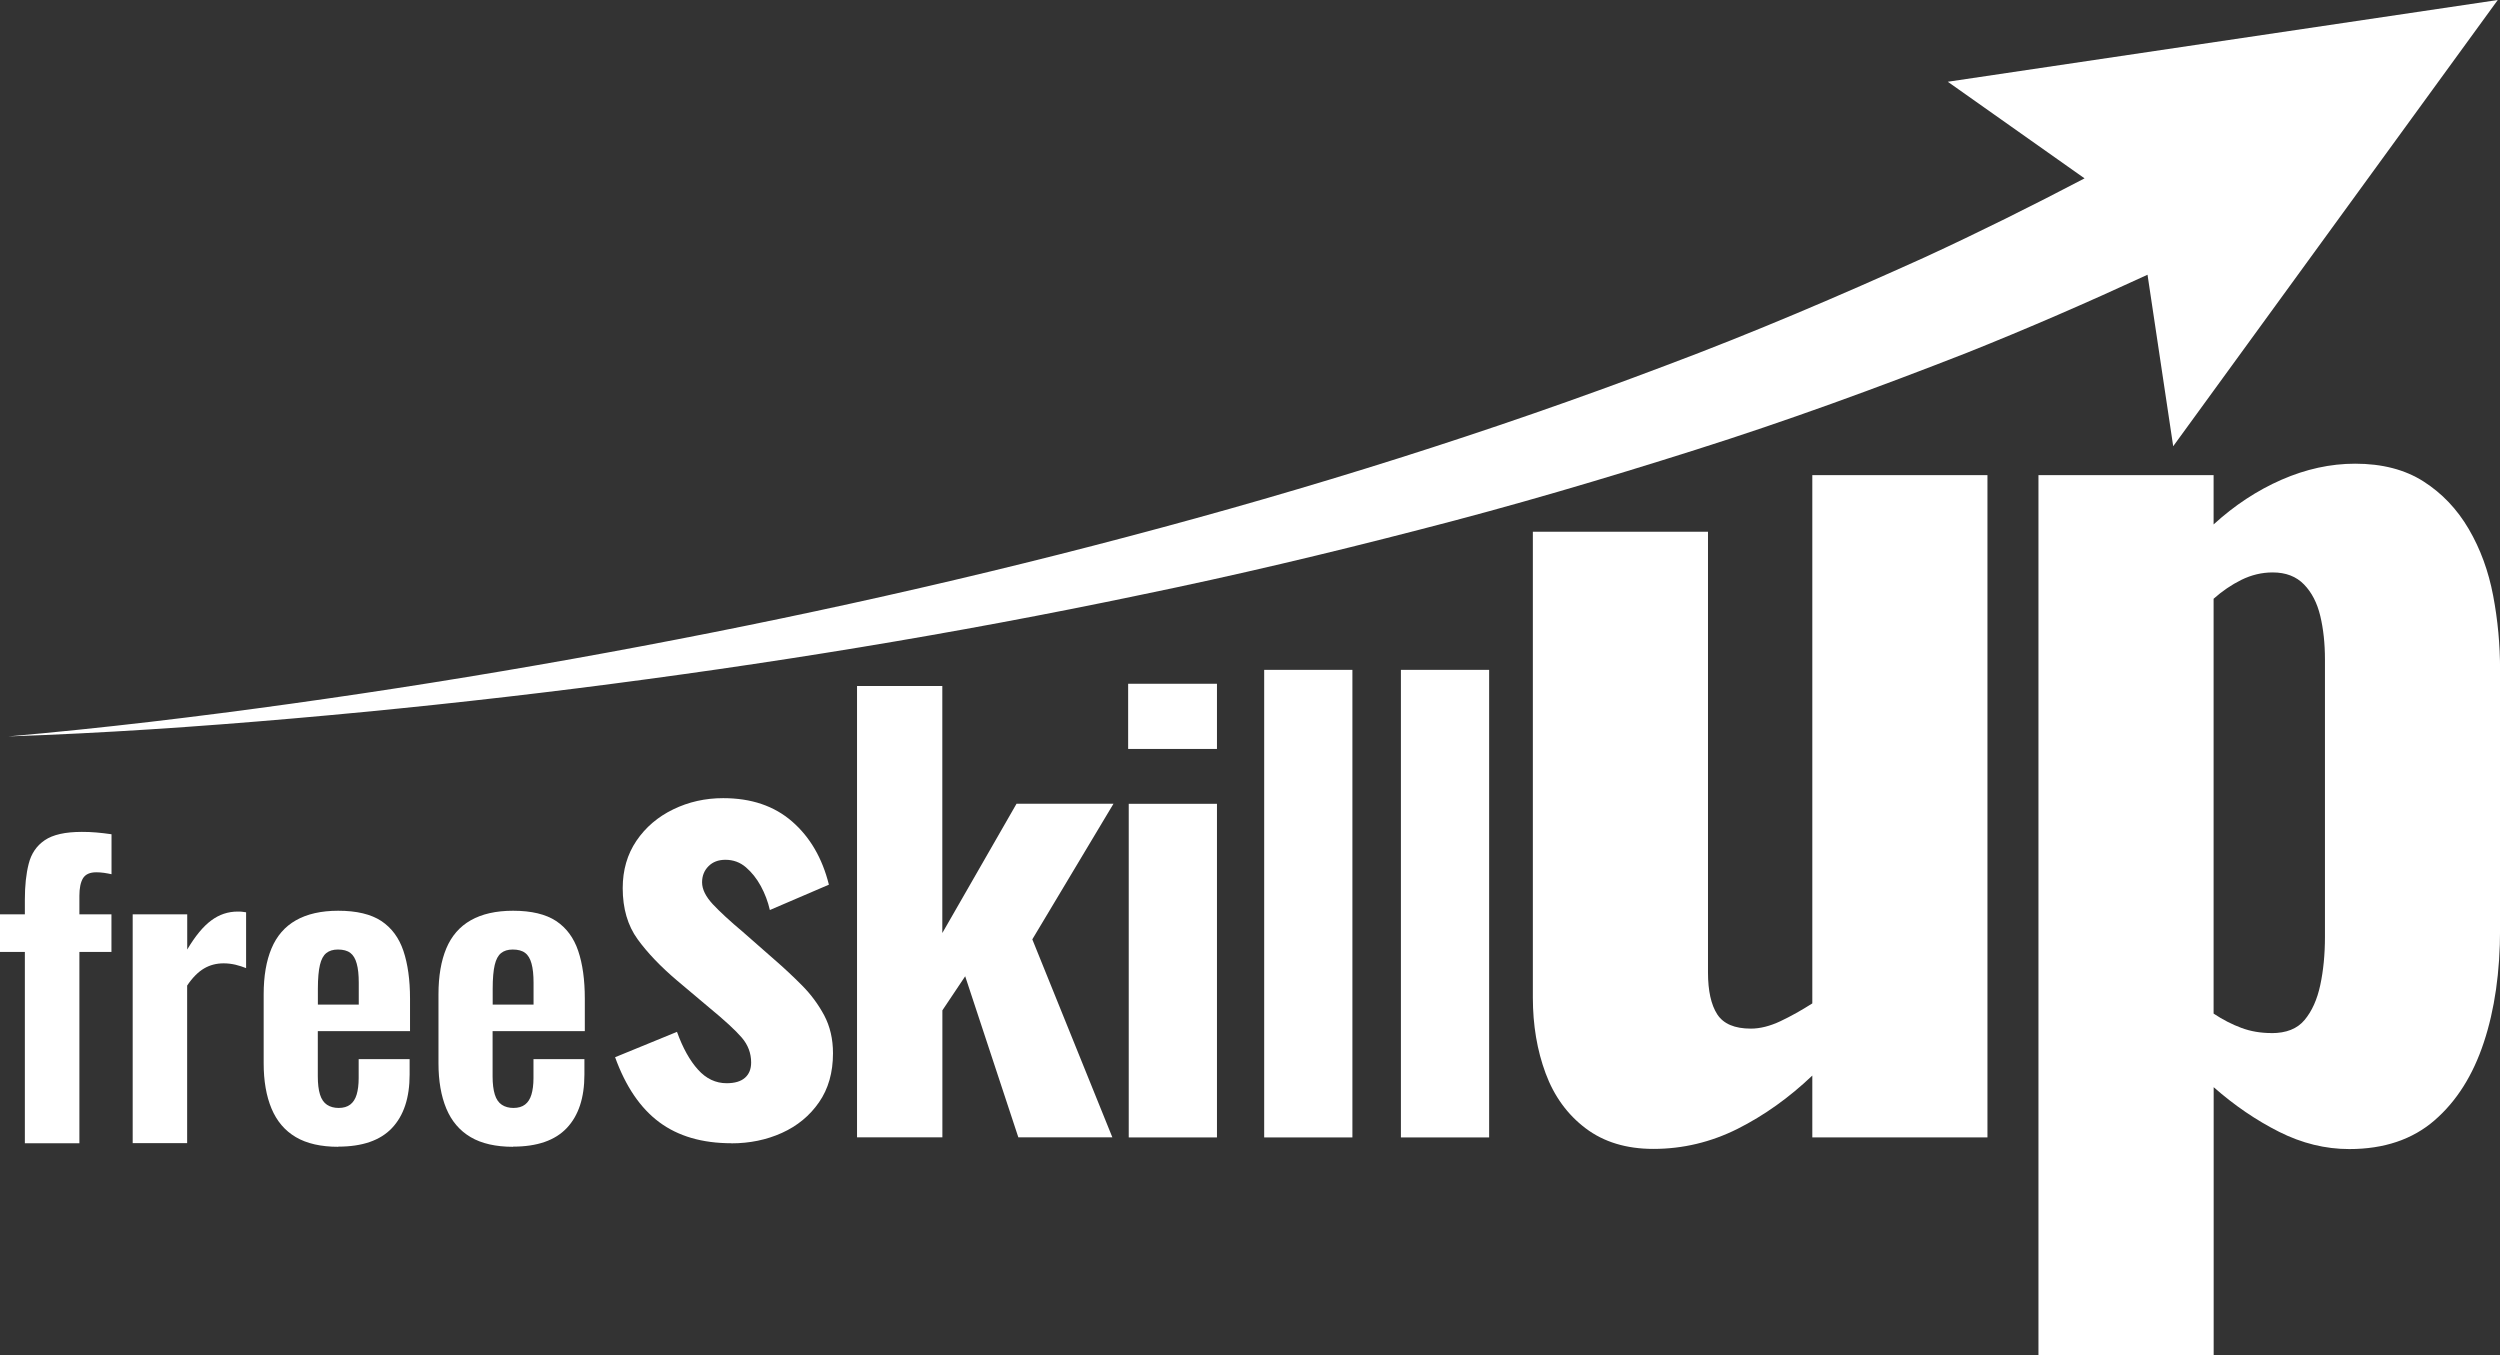
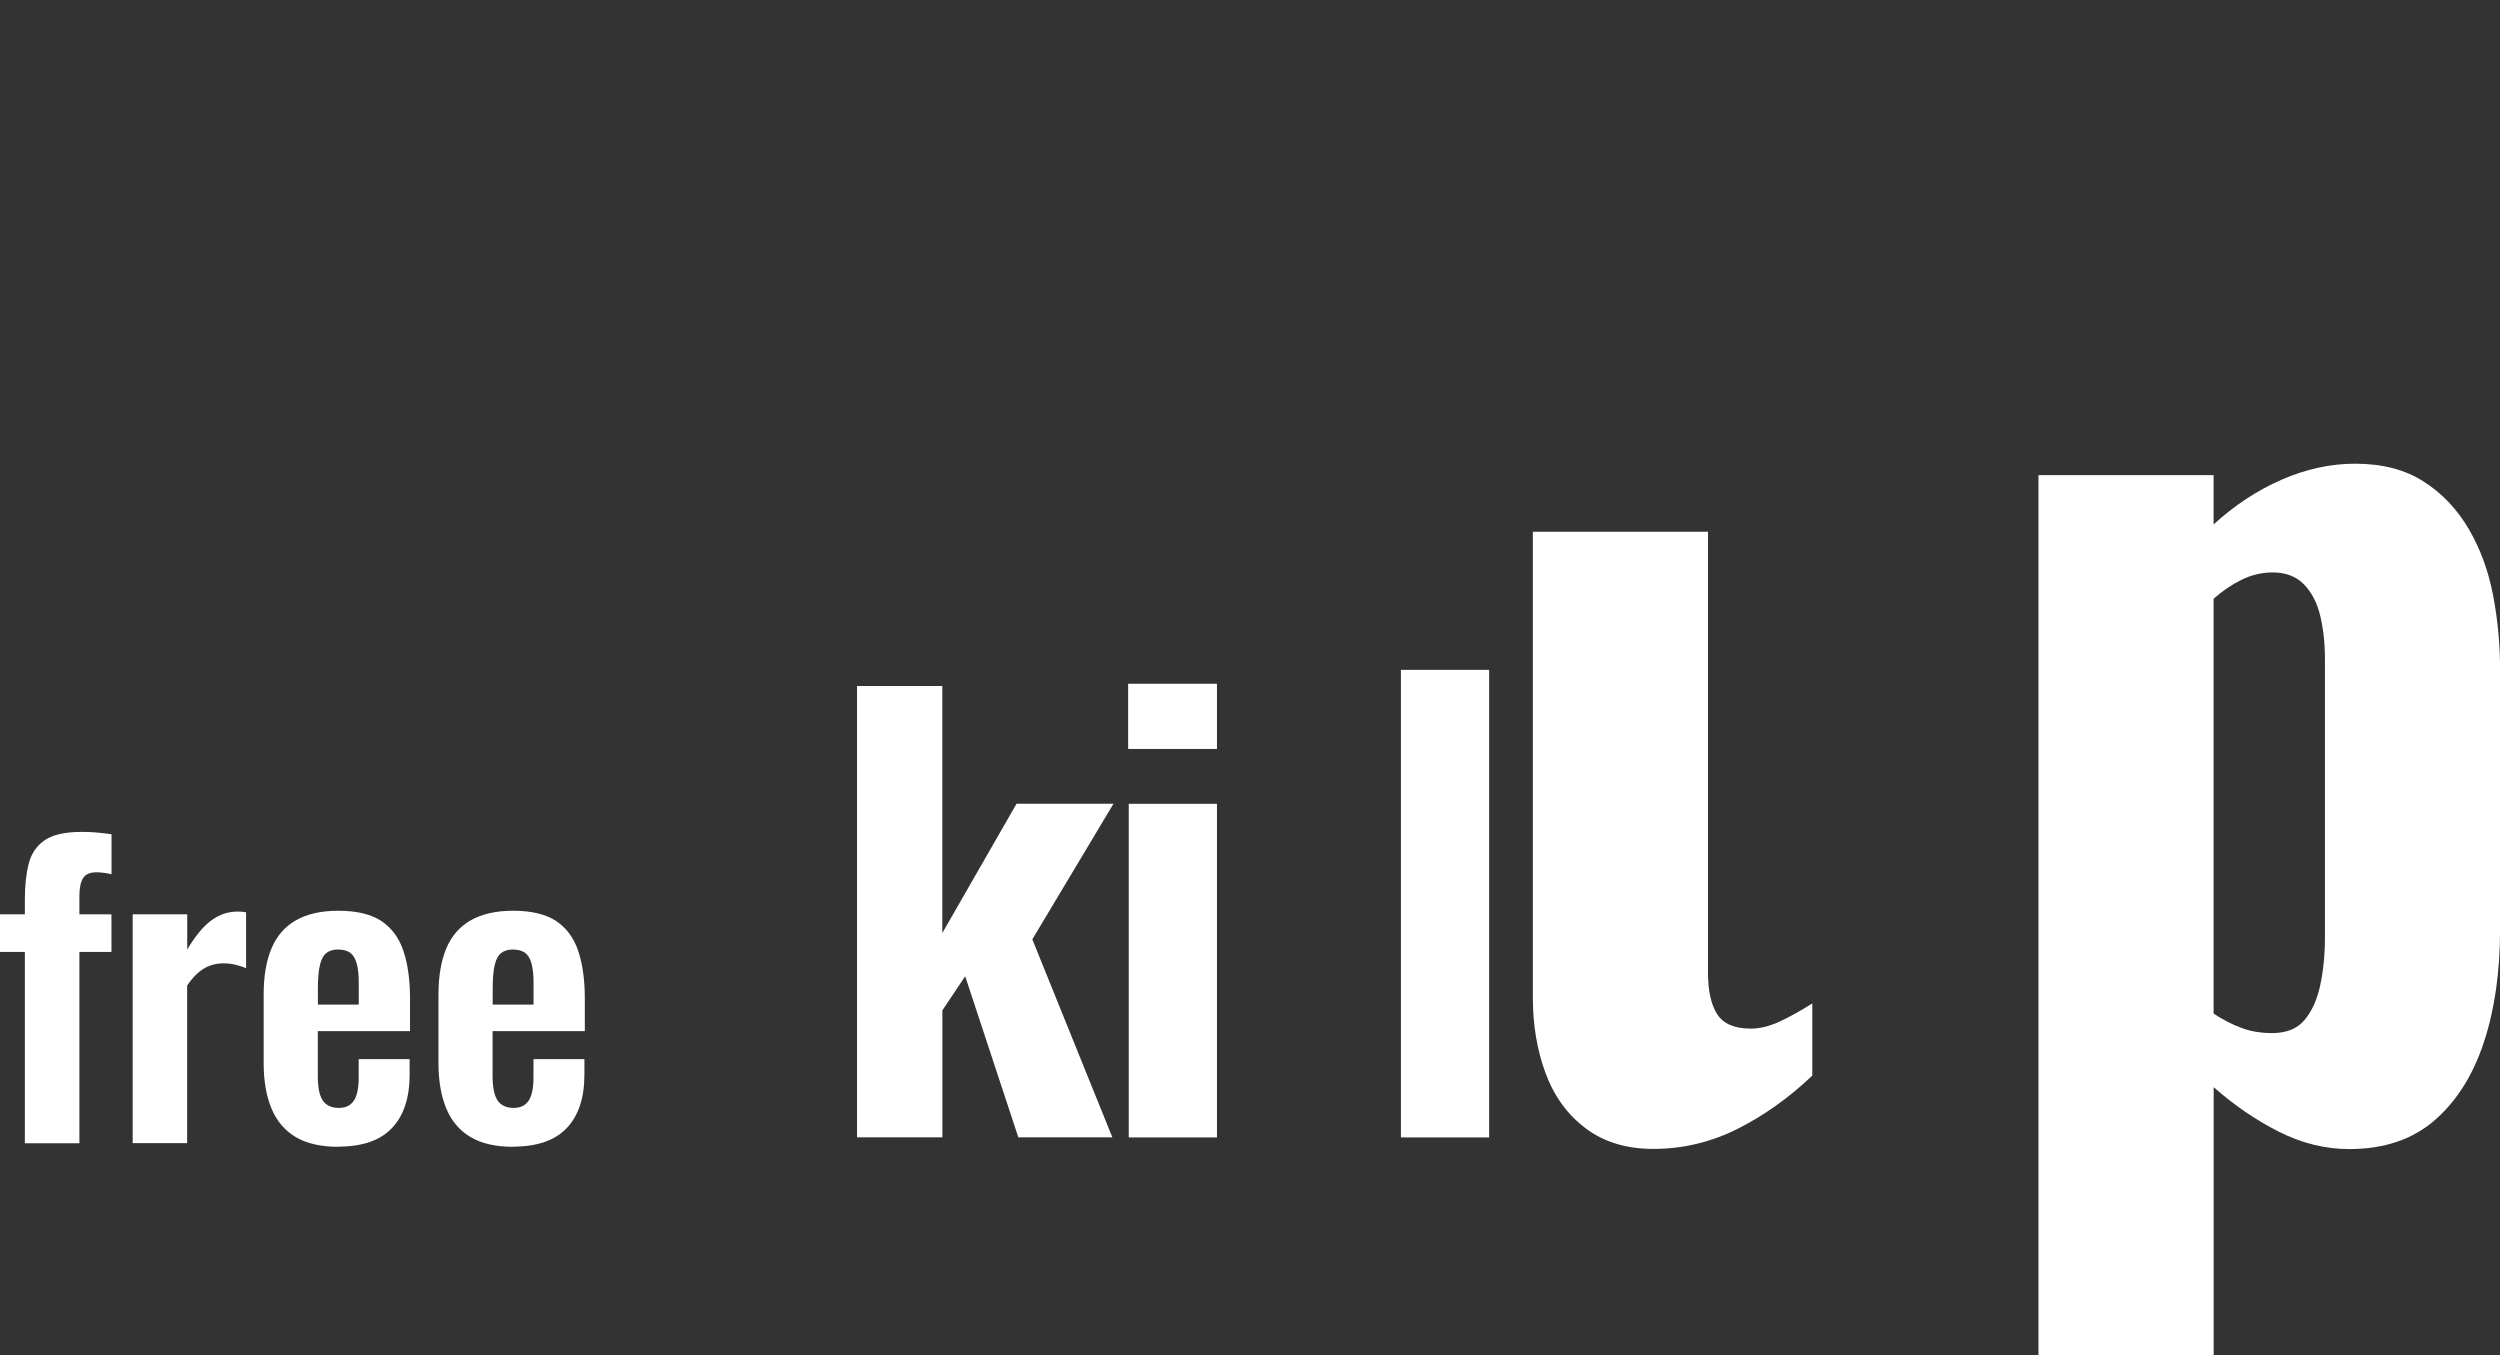
<svg xmlns="http://www.w3.org/2000/svg" width="107" height="58" viewBox="0 0 107 58" fill="none">
  <rect x="0" y="0" width="107" height="58" fill="#333333" stroke="none" />
  <g clip-path="url(#clip0_4001_5975)">
-     <path d="M31.306 48.931C30.056 48.931 29.024 48.63 28.216 48.029C27.407 47.427 26.778 46.501 26.326 45.249L28.975 44.163C29.224 44.855 29.525 45.394 29.875 45.781C30.224 46.169 30.634 46.362 31.099 46.362C31.449 46.362 31.712 46.283 31.887 46.127C32.062 45.972 32.149 45.754 32.149 45.474C32.149 45.08 32.016 44.723 31.75 44.412C31.484 44.101 31.008 43.662 30.326 43.102L28.975 41.964C28.275 41.37 27.712 40.782 27.288 40.197C26.865 39.613 26.652 38.884 26.652 38.012C26.652 37.238 26.848 36.564 27.239 35.986C27.631 35.409 28.156 34.959 28.814 34.641C29.472 34.32 30.186 34.161 30.952 34.161C32.153 34.161 33.136 34.493 33.902 35.16C34.669 35.827 35.194 36.73 35.477 37.864L32.95 38.949C32.867 38.586 32.737 38.244 32.562 37.922C32.387 37.601 32.174 37.335 31.925 37.12C31.677 36.906 31.383 36.799 31.05 36.799C30.749 36.799 30.508 36.889 30.326 37.072C30.144 37.252 30.049 37.483 30.049 37.763C30.049 38.061 30.203 38.372 30.511 38.704C30.819 39.032 31.25 39.43 31.799 39.89L33.15 41.076C33.549 41.421 33.941 41.788 34.326 42.175C34.711 42.562 35.026 42.991 35.278 43.461C35.526 43.932 35.652 44.471 35.652 45.08C35.652 45.902 35.453 46.604 35.054 47.178C34.655 47.756 34.123 48.191 33.465 48.489C32.807 48.786 32.086 48.935 31.302 48.935L31.306 48.931Z" fill="white" />
    <path d="M36.681 48.682V29.361H40.331V39.934L43.508 34.399H47.658L44.183 40.204L47.609 48.678H43.585L41.31 41.784L40.334 43.243V48.678H36.684L36.681 48.682Z" fill="white" />
    <path d="M48.285 32.055V29.265H52.086V32.055H48.285ZM48.31 48.682V34.403H52.086V48.682H48.31Z" fill="white" />
-     <path d="M54.107 48.682V28.67H57.883V48.682H54.107Z" fill="white" />
    <path d="M59.959 48.682V28.67H63.735V48.682H59.959Z" fill="white" />
-     <path d="M70.768 49.173C69.61 49.173 68.64 48.879 67.864 48.291C67.087 47.704 66.516 46.919 66.152 45.937C65.788 44.955 65.606 43.876 65.606 42.701V22.758H73.102V41.622C73.102 42.407 73.235 43.005 73.498 43.413C73.763 43.821 74.243 44.025 74.936 44.025C75.331 44.025 75.755 43.918 76.203 43.707C76.65 43.496 77.105 43.24 77.567 42.946V20.337H85.063V48.682H77.567V46.034C76.573 46.981 75.506 47.742 74.365 48.316C73.225 48.886 72.024 49.173 70.768 49.173Z" fill="white" />
+     <path d="M70.768 49.173C69.61 49.173 68.64 48.879 67.864 48.291C67.087 47.704 66.516 46.919 66.152 45.937C65.788 44.955 65.606 43.876 65.606 42.701V22.758H73.102V41.622C73.102 42.407 73.235 43.005 73.498 43.413C73.763 43.821 74.243 44.025 74.936 44.025C75.331 44.025 75.755 43.918 76.203 43.707C76.65 43.496 77.105 43.24 77.567 42.946V20.337V48.682H77.567V46.034C76.573 46.981 75.506 47.742 74.365 48.316C73.225 48.886 72.024 49.173 70.768 49.173Z" fill="white" />
    <path d="M87.246 58V20.337H94.742V22.446C95.634 21.63 96.603 20.991 97.646 20.534C98.689 20.078 99.739 19.846 100.799 19.846C101.957 19.846 102.934 20.099 103.728 20.607C104.522 21.115 105.166 21.793 105.663 22.643C106.16 23.494 106.507 24.441 106.706 25.489C106.906 26.537 107.003 27.598 107.003 28.677V39.761C107.003 41.594 106.773 43.212 106.307 44.616C105.842 46.023 105.142 47.133 104.197 47.952C103.256 48.768 102.038 49.18 100.551 49.18C99.525 49.18 98.525 48.934 97.548 48.443C96.572 47.952 95.638 47.316 94.745 46.531V58.007H87.25L87.246 58ZM97.223 44.218C97.853 44.218 98.322 44.032 98.636 43.655C98.951 43.278 99.175 42.78 99.308 42.158C99.441 41.539 99.508 40.851 99.508 40.097V28.227C99.508 27.539 99.441 26.92 99.308 26.364C99.175 25.807 98.945 25.358 98.612 25.015C98.28 24.673 97.835 24.5 97.272 24.5C96.806 24.5 96.362 24.607 95.931 24.818C95.501 25.032 95.106 25.302 94.742 25.627V43.382C95.137 43.644 95.536 43.848 95.931 43.994C96.327 44.142 96.757 44.215 97.223 44.215V44.218Z" fill="white" />
    <path d="M1.064 48.931V40.743H0V39.132H1.064V38.506C1.064 37.919 1.116 37.407 1.228 36.971C1.337 36.535 1.564 36.2 1.914 35.962C2.264 35.723 2.792 35.605 3.503 35.605C3.72 35.605 3.926 35.612 4.122 35.63C4.318 35.647 4.535 35.671 4.773 35.706V37.417C4.682 37.397 4.577 37.376 4.455 37.358C4.332 37.341 4.224 37.334 4.119 37.334C3.846 37.334 3.657 37.421 3.552 37.59C3.45 37.76 3.398 38.008 3.398 38.337V39.132H4.77V40.743H3.398V48.931H1.064Z" fill="white" />
    <path d="M5.679 48.931V39.132H8.013V40.64C8.356 40.062 8.699 39.647 9.042 39.395C9.385 39.139 9.763 39.015 10.176 39.015C10.246 39.015 10.305 39.015 10.354 39.022C10.407 39.029 10.466 39.035 10.533 39.046V41.435C10.396 41.38 10.242 41.331 10.078 41.29C9.914 41.252 9.742 41.231 9.571 41.231C9.263 41.231 8.983 41.303 8.731 41.452C8.479 41.601 8.237 41.843 8.01 42.182V48.927H5.676L5.679 48.931Z" fill="white" />
    <path d="M14.48 49.083C13.738 49.083 13.129 48.945 12.66 48.668C12.191 48.391 11.845 47.983 11.621 47.447C11.397 46.911 11.285 46.265 11.285 45.508V42.559C11.285 41.777 11.397 41.124 11.621 40.591C11.845 40.059 12.191 39.658 12.667 39.388C13.143 39.118 13.745 38.98 14.477 38.98C15.267 38.98 15.88 39.129 16.321 39.419C16.762 39.713 17.077 40.138 17.266 40.698C17.454 41.258 17.549 41.94 17.549 42.742V44.132H13.602V46.065C13.602 46.383 13.633 46.642 13.696 46.846C13.759 47.05 13.861 47.195 13.997 47.285C14.134 47.375 14.302 47.42 14.494 47.42C14.7 47.42 14.865 47.371 14.991 47.275C15.117 47.178 15.208 47.036 15.264 46.849C15.32 46.663 15.351 46.428 15.351 46.144V45.331H17.532V45.992C17.532 46.988 17.28 47.748 16.776 48.281C16.272 48.813 15.505 49.076 14.477 49.076L14.48 49.083ZM13.605 42.998H15.355V42.064C15.355 41.725 15.327 41.452 15.267 41.241C15.211 41.034 15.12 40.878 14.995 40.785C14.868 40.688 14.69 40.64 14.463 40.64C14.256 40.64 14.092 40.691 13.966 40.792C13.84 40.892 13.749 41.061 13.693 41.3C13.637 41.538 13.605 41.877 13.605 42.316V42.994V42.998Z" fill="white" />
    <path d="M21.962 49.083C21.22 49.083 20.611 48.945 20.142 48.668C19.673 48.391 19.326 47.983 19.102 47.447C18.879 46.911 18.767 46.265 18.767 45.508V42.559C18.767 41.777 18.879 41.124 19.102 40.591C19.326 40.059 19.673 39.658 20.149 39.388C20.625 39.118 21.227 38.98 21.958 38.98C22.749 38.98 23.361 39.129 23.802 39.419C24.243 39.713 24.558 40.138 24.747 40.698C24.936 41.258 25.03 41.94 25.03 42.742V44.132H21.083V46.065C21.083 46.383 21.115 46.642 21.178 46.846C21.241 47.05 21.342 47.195 21.479 47.285C21.615 47.375 21.783 47.42 21.976 47.42C22.182 47.42 22.346 47.371 22.472 47.275C22.598 47.178 22.689 47.036 22.745 46.849C22.801 46.663 22.833 46.428 22.833 46.144V45.331H25.013V45.992C25.013 46.988 24.761 47.748 24.257 48.281C23.753 48.813 22.987 49.076 21.958 49.076L21.962 49.083ZM21.087 42.998H22.836V42.064C22.836 41.725 22.808 41.452 22.749 41.241C22.693 41.034 22.602 40.878 22.476 40.785C22.35 40.688 22.172 40.64 21.944 40.64C21.738 40.64 21.573 40.691 21.447 40.792C21.321 40.892 21.23 41.061 21.174 41.3C21.118 41.538 21.087 41.877 21.087 42.316V42.994V42.998Z" fill="white" />
-     <path d="M106.905 0L83.365 3.499L89.219 7.634C86.976 8.81 84.705 9.94 82.396 11.005C78.749 12.655 75.058 14.235 71.292 15.645C63.772 18.498 56.056 20.915 48.231 22.979C40.41 25.05 32.481 26.772 24.492 28.203C20.495 28.919 16.485 29.558 12.461 30.119C8.437 30.679 4.402 31.166 0.35 31.519C4.416 31.381 8.479 31.104 12.534 30.751C16.59 30.399 20.642 29.97 24.688 29.462C32.775 28.445 40.834 27.135 48.833 25.458C52.837 24.635 56.815 23.691 60.777 22.664C64.741 21.651 68.675 20.489 72.583 19.248C76.496 18.01 80.359 16.596 84.191 15.096C86.791 14.058 89.363 12.938 91.914 11.759L93.013 19.099L106.905 0Z" fill="white" />
  </g>
  <defs>
    <clipPath id="clip0_4001_5975">
      <rect width="107" height="58" fill="white" />
    </clipPath>
  </defs>
</svg>